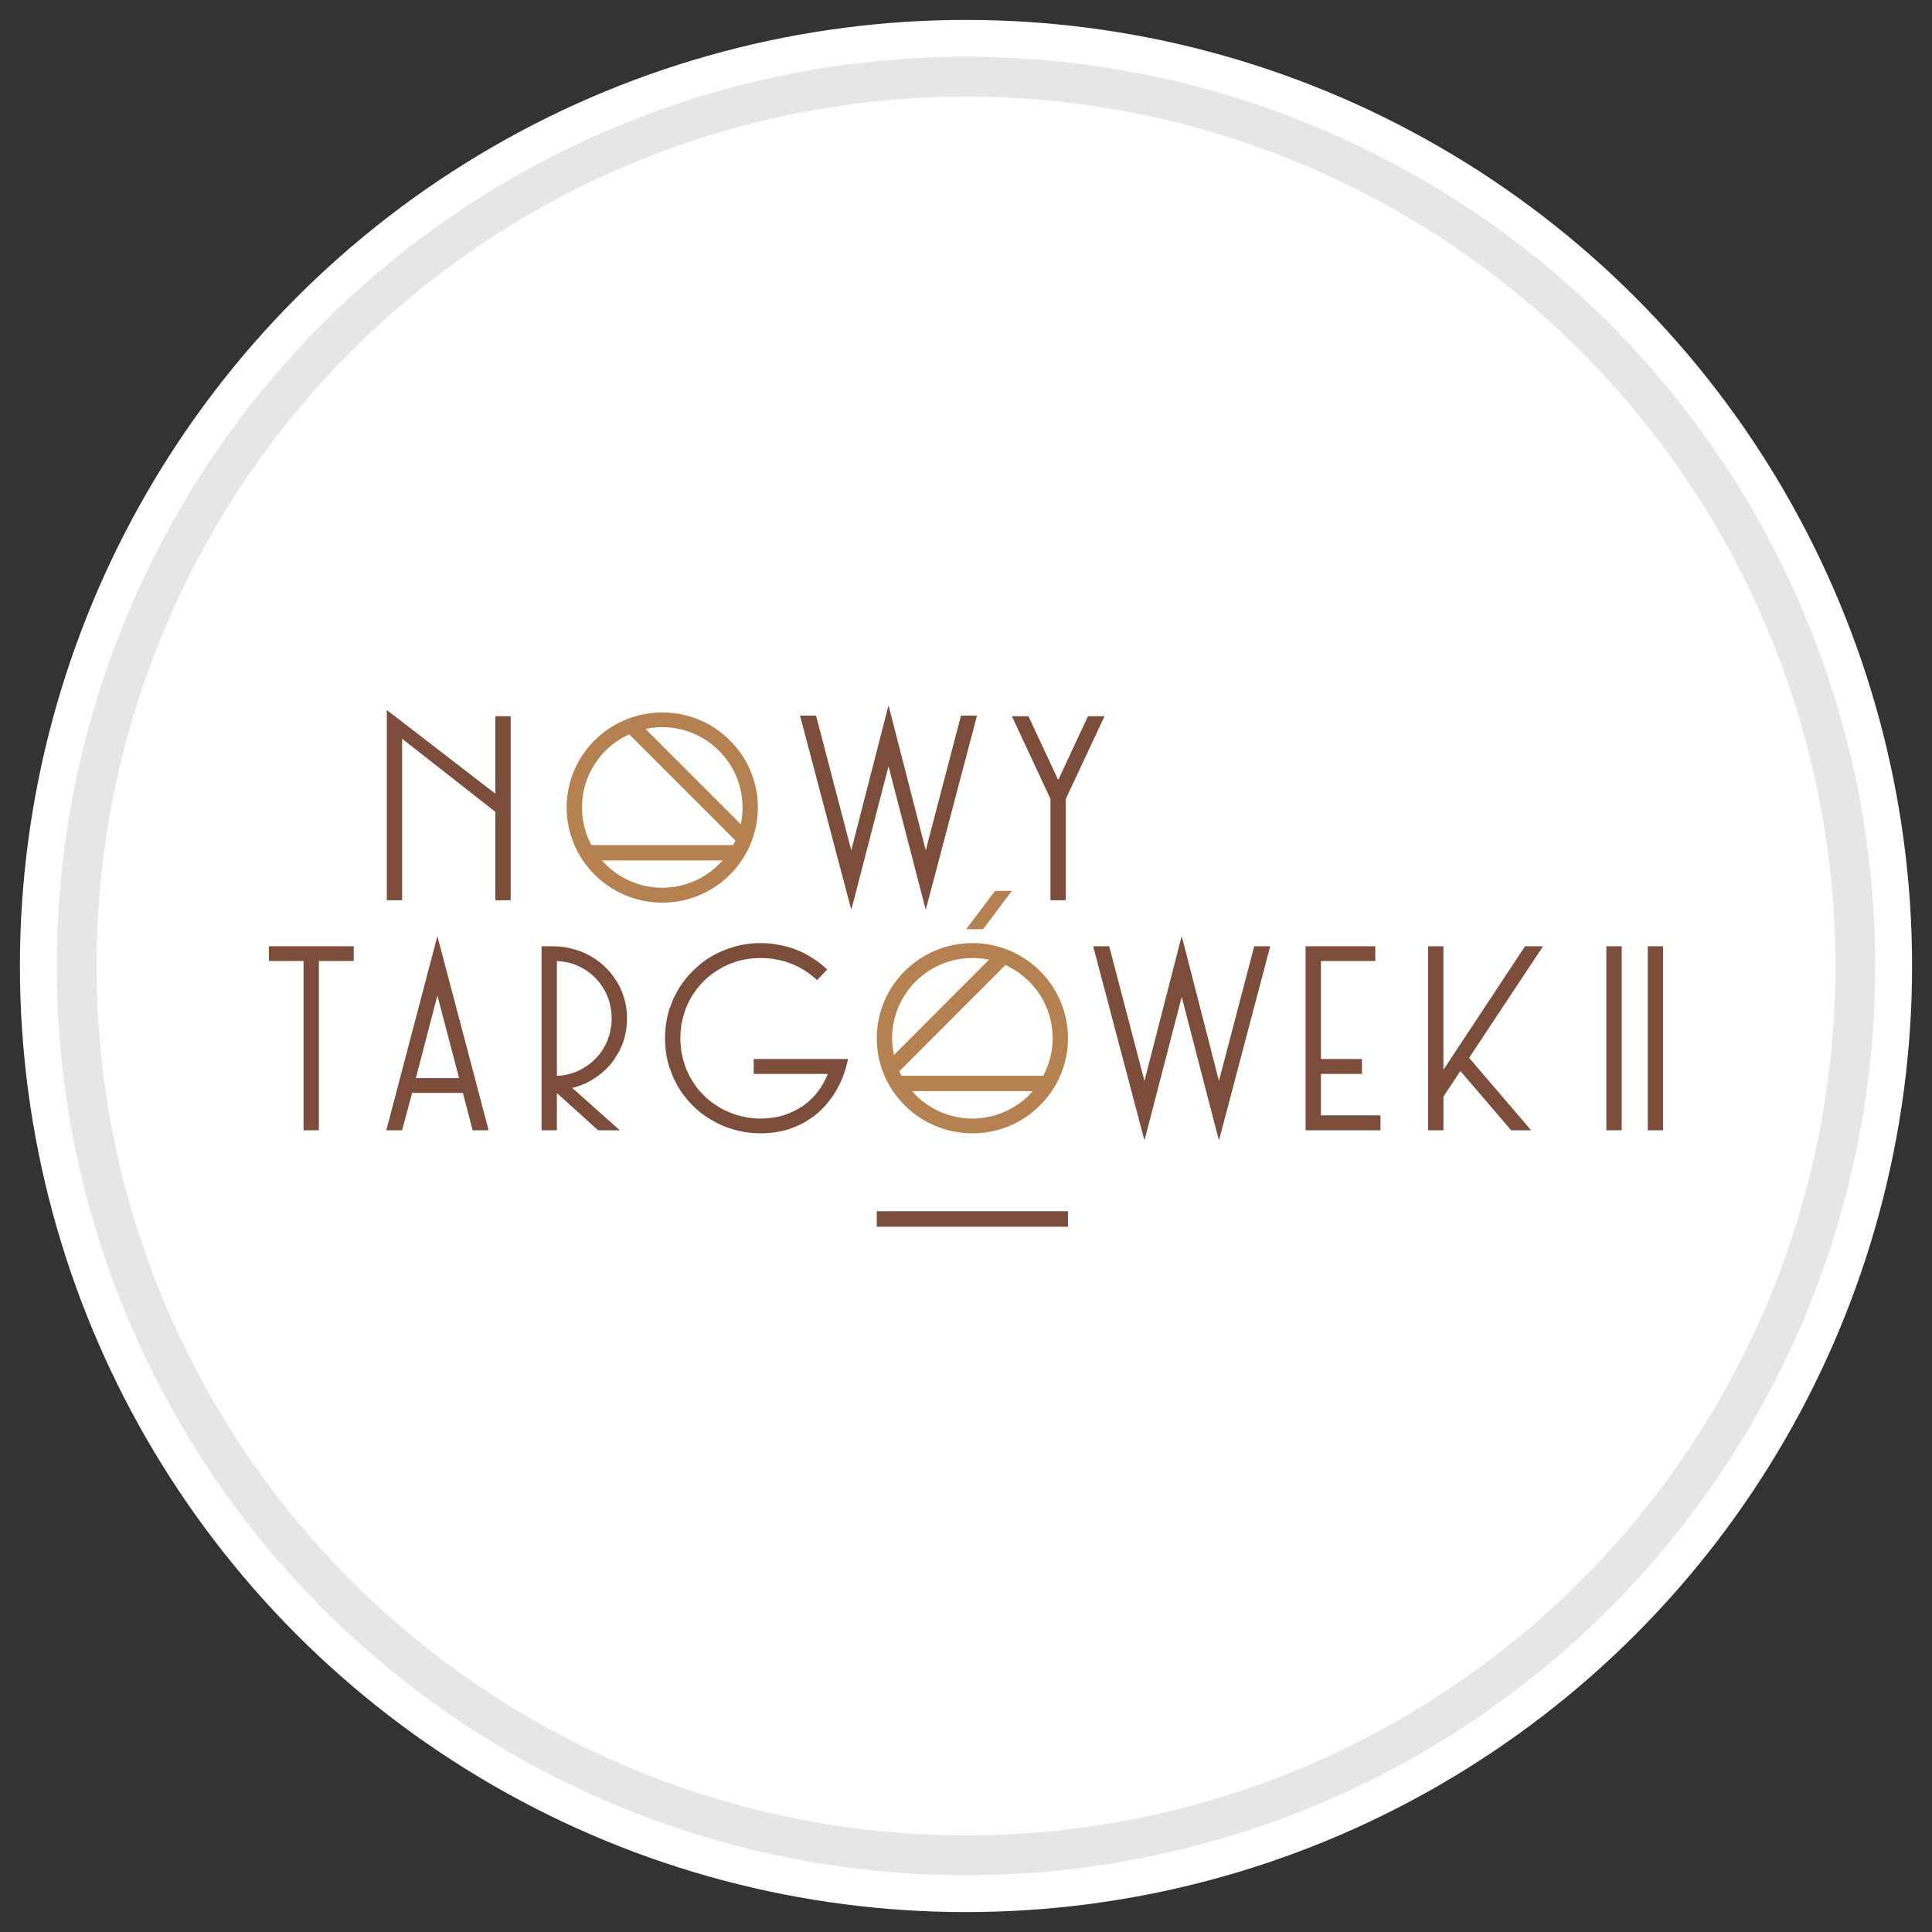
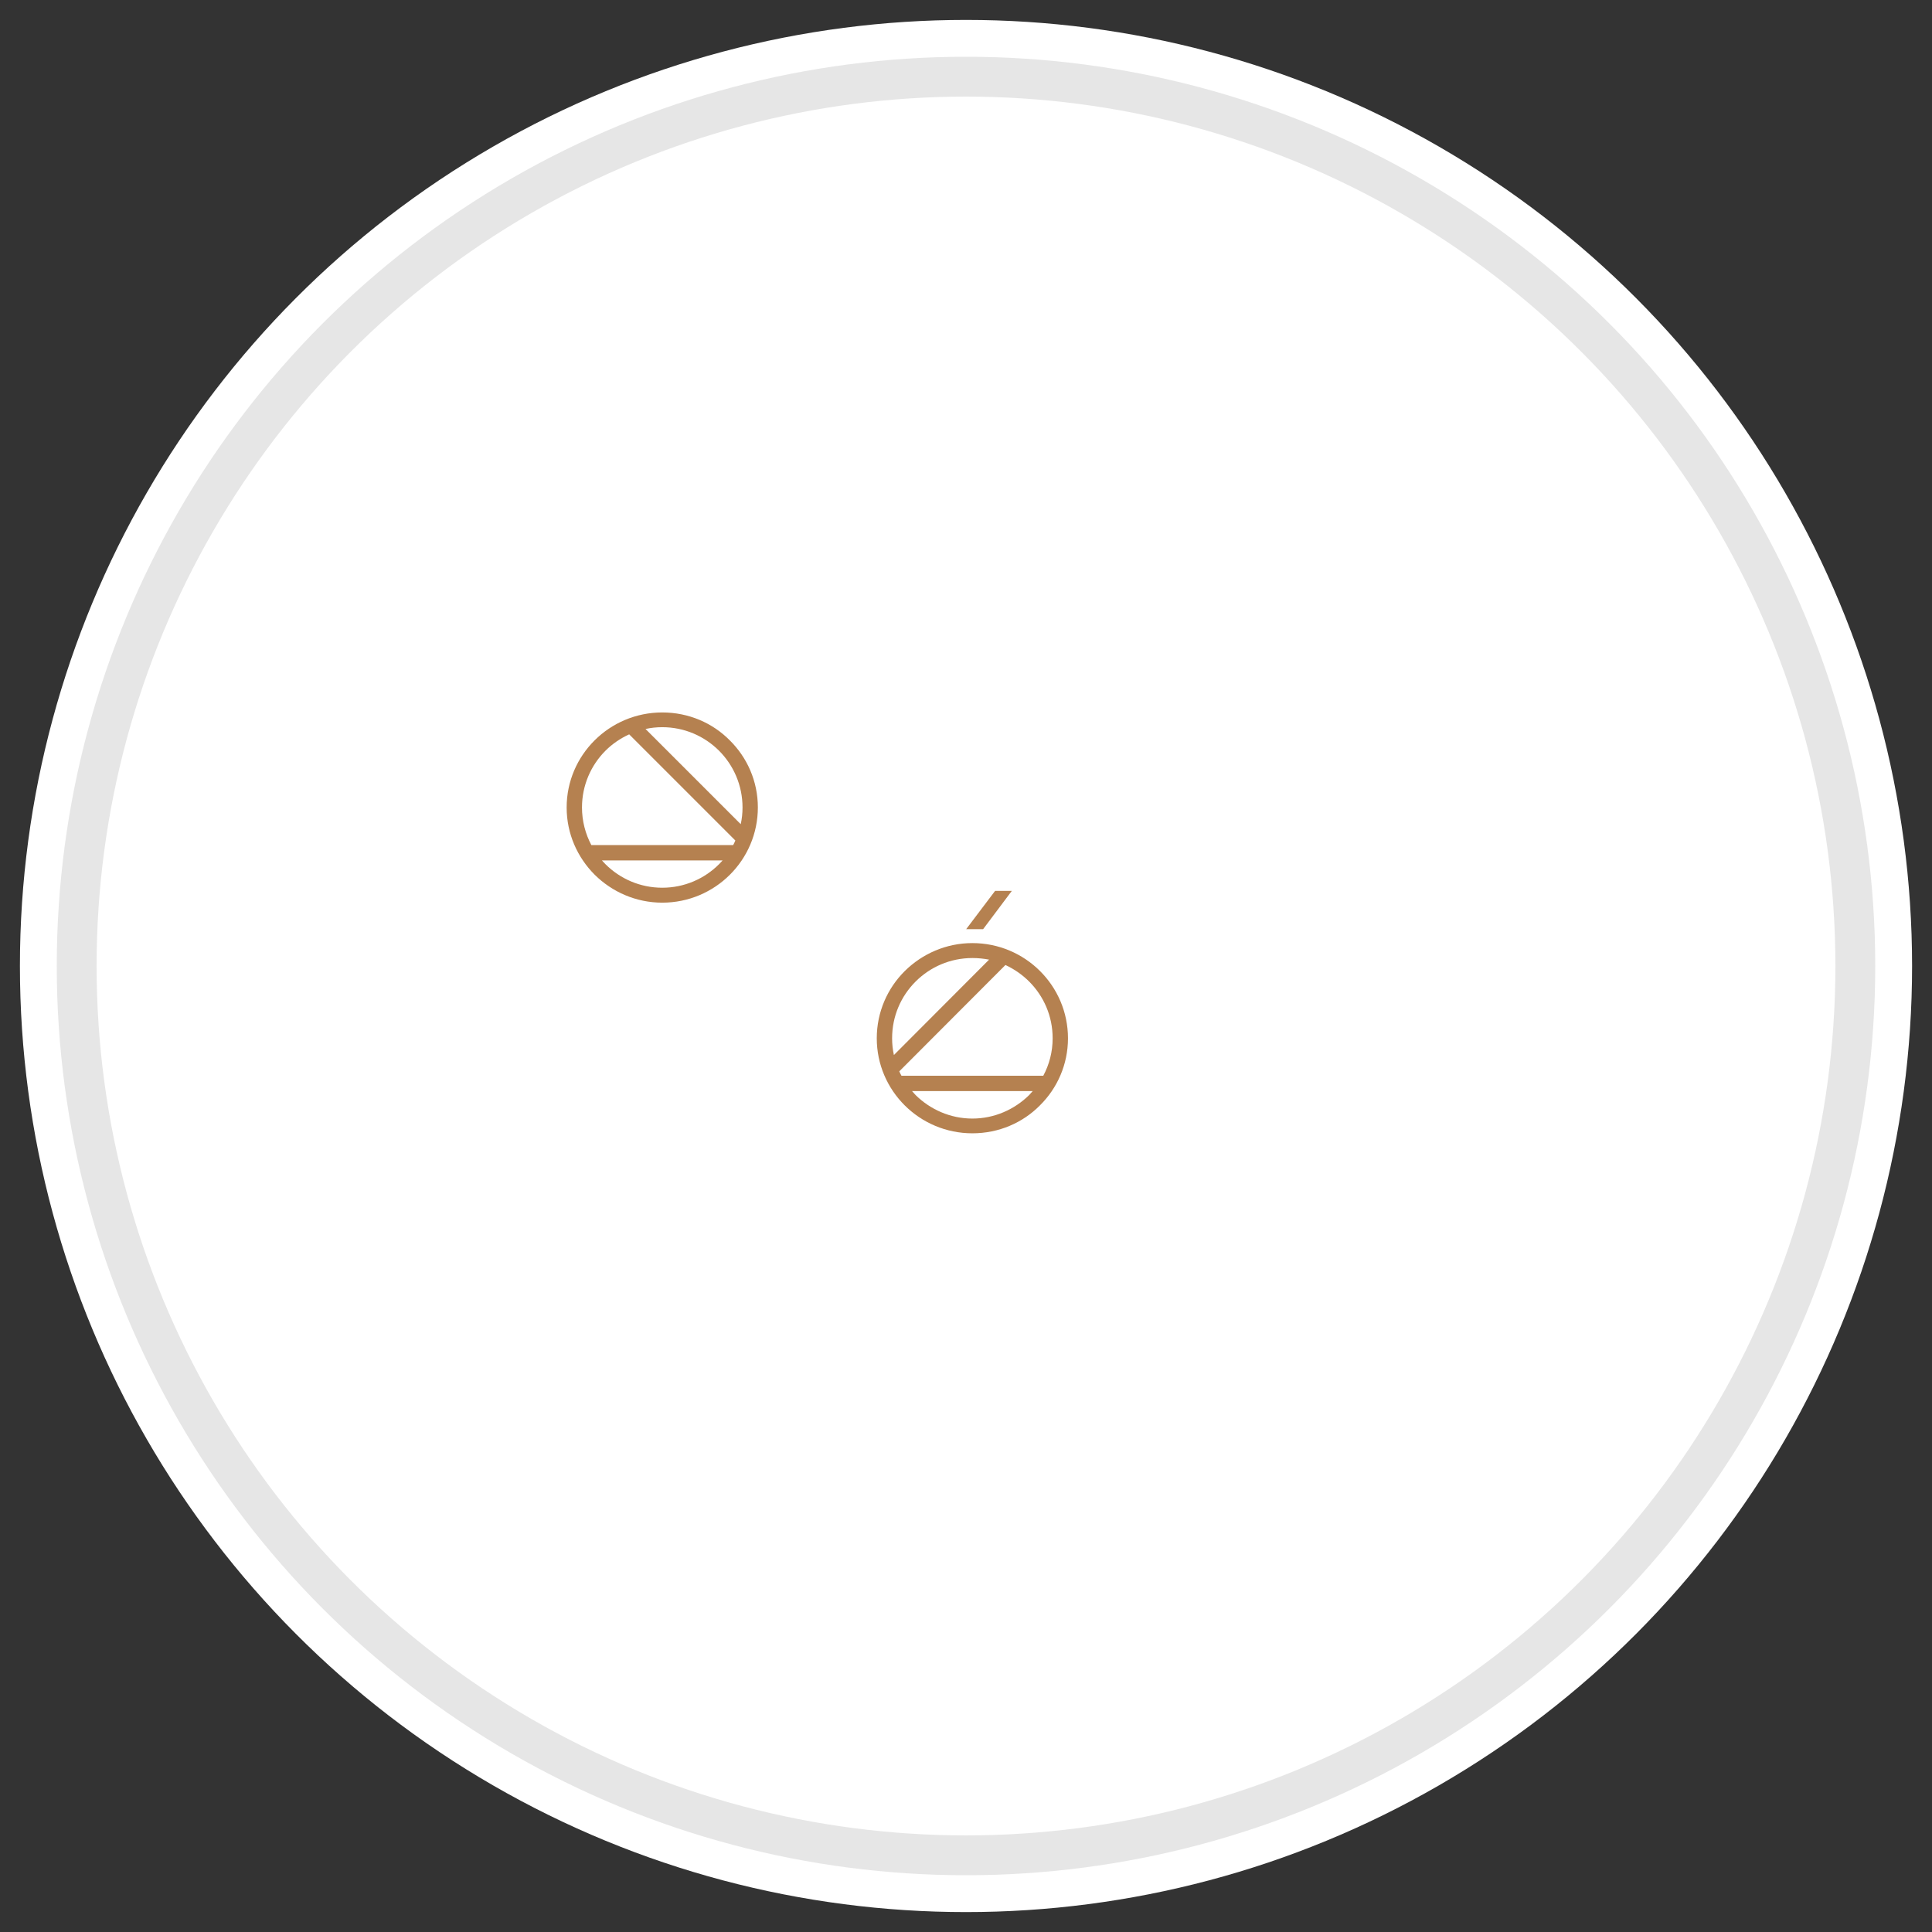
<svg xmlns="http://www.w3.org/2000/svg" xml:space="preserve" width="97px" height="97px" version="1.1" style="shape-rendering:geometricPrecision; text-rendering:geometricPrecision; image-rendering:optimizeQuality; fill-rule:evenodd; clip-rule:evenodd" viewBox="0 0 97 97">
  <rect x="0" y="0" width="97" height="97" fill="#333333" stroke="none" />
  <defs>
    <style type="text/css">
   
    .str0 {stroke:#E6E6E6;stroke-width:2;stroke-linecap:round;stroke-linejoin:round;stroke-miterlimit:22.926}
    .fil0 {fill:none}
    .fil1 {fill:white}
    .fil3 {fill:#7C4D3A;fill-rule:nonzero}
    .fil2 {fill:#B58150;fill-rule:nonzero}
   
  </style>
  </defs>
  <g id="tabliczka_x0020_biała">
    <rect class="fil0" width="97" height="97" />
    <circle class="fil1" cx="48.5" cy="48.5" r="47.5" />
    <circle class="fil1 str0" cx="48.5" cy="48.5" r="44.65" />
  </g>
  <g id="Nowy_x0020_Targowek_x0020_II">
    <g id="_2423890546256">
      <path class="fil2" d="M48.82 47.35c-1.32,0 -2.52,0.54 -3.39,1.4 -0.87,0.86 -1.41,2.06 -1.41,3.38 0,2.63 2.15,4.77 4.8,4.77l0 0c1.33,0 2.53,-0.53 3.39,-1.4 0.87,-0.86 1.41,-2.05 1.41,-3.37 0,-2.64 -2.15,-4.78 -4.8,-4.78l0 0zm-15.57 -11.58c1.33,0 2.53,0.53 3.39,1.4 0.87,0.86 1.41,2.05 1.41,3.37 0,2.64 -2.15,4.78 -4.8,4.78l0 0c-1.32,0 -2.52,-0.54 -3.39,-1.4 -0.87,-0.87 -1.41,-2.06 -1.41,-3.38 0,-2.63 2.15,-4.77 4.8,-4.77l0 0zm-0.84 0.83l4.78 4.78c0.06,-0.27 0.09,-0.55 0.09,-0.84 0,-1.11 -0.45,-2.12 -1.18,-2.85 -0.73,-0.73 -1.74,-1.18 -2.85,-1.18 -0.29,0 -0.57,0.03 -0.84,0.09zm4.51 5.6l-5.33 -5.33c-0.44,0.2 -0.85,0.48 -1.19,0.82 -0.73,0.73 -1.18,1.74 -1.18,2.85 0,0.68 0.17,1.32 0.47,1.89l7.12 0c0.04,-0.08 0.08,-0.15 0.11,-0.23zm-0.64 1l-6.06 0c0.06,0.06 0.12,0.13 0.18,0.19 0.73,0.73 1.74,1.18 2.85,1.18 1.11,0 2.12,-0.45 2.85,-1.18 0.06,-0.06 0.12,-0.13 0.18,-0.19zm12.35 3.29l1.3 -1.72 0.03 -0.04 0.05 0 0.59 0 0.2 0 -0.12 0.16 -1.29 1.72 -0.03 0.04 -0.05 0 -0.6 0 -0.2 0 0.12 -0.16zm1.03 1.69l-4.78 4.79c-0.06,-0.27 -0.09,-0.56 -0.09,-0.84 0,-1.12 0.45,-2.12 1.18,-2.85 0.73,-0.73 1.74,-1.18 2.85,-1.18 0.29,0 0.57,0.03 0.84,0.08zm-4.51 5.61l5.33 -5.34c0.45,0.21 0.85,0.49 1.19,0.83 0.73,0.73 1.18,1.73 1.18,2.85 0,0.68 -0.17,1.32 -0.47,1.88l-7.12 0c-0.04,-0.07 -0.08,-0.15 -0.11,-0.22zm0.64 0.99l6.06 0c-0.06,0.07 -0.12,0.13 -0.18,0.2 -0.73,0.72 -1.74,1.18 -2.85,1.18 -1.11,0 -2.12,-0.46 -2.85,-1.18 -0.06,-0.07 -0.12,-0.13 -0.18,-0.2z" />
-       <path class="fil3" d="M82.73 47.61l0 -0.1 0.1 0 0.57 0 0.1 0 0 0.1 0 9.03 0 0.11 -0.1 0 -0.57 0 -0.1 0 0 -0.11c0,-18.04 0,0.11 0,-9.03zm-29.22 -7.5l0 4.98 0 0.11 -0.1 0 -0.57 0 -0.1 0 0 -0.11 0 -4.98 -1.87 -4.01 -0.07 -0.14 0.16 0 0.61 0 0.06 0 0.03 0.05 1.47 3.15 1.47 -3.15 0.03 -0.05 0.06 0 0.61 0 0.16 0 -0.07 0.14 -1.88 4.01zm-9.49 20.7l9.6 0 0 0.78 -9.6 0 0 -0.78zm-28.78 -12.56l-1.64 0 -0.1 0 0 -0.1 0 -0.54 0 -0.1 0.1 0 4.06 0 0.1 0 0 0.1 0 0.54 0 0.1 -0.1 0 -1.65 0 0 8.39 0 0.11 -0.1 0 -0.57 0 -0.1 0 0 -0.11 0 -8.39zm4.88 8.5l-0.6 0 -0.13 0 0.04 -0.13 2.43 -9.24 0.1 -0.38 0.1 0.38 2.44 9.24 0.03 0.13 -0.13 0 -0.59 0 -0.08 0 -0.02 -0.08 -0.47 -1.8 -2.55 0 -0.48 1.8 -0.02 0.08 -0.07 0zm2.93 -2.62l-1.09 -4.15 -1.08 4.15 2.17 0zm4.14 2.51l0 -9.03 0 -0.1 0.1 0 0.41 0 0 0c0.28,0 0.54,0.02 0.79,0.07 0.25,0.05 0.49,0.12 0.72,0.21 0.24,0.1 0.45,0.21 0.65,0.34 0.2,0.13 0.38,0.28 0.55,0.45 0.17,0.16 0.32,0.34 0.45,0.54 0.13,0.19 0.25,0.39 0.34,0.61 0.09,0.22 0.16,0.45 0.21,0.68 0.05,0.23 0.07,0.47 0.07,0.72l0 0c0,0.22 -0.02,0.43 -0.05,0.64 -0.04,0.2 -0.09,0.41 -0.16,0.6l0 0c-0.08,0.2 -0.16,0.38 -0.27,0.56 -0.1,0.17 -0.21,0.34 -0.34,0.5l0 0c-0.13,0.15 -0.28,0.3 -0.43,0.43l0 0c-0.16,0.13 -0.33,0.25 -0.51,0.36l0 0c-0.18,0.11 -0.37,0.2 -0.56,0.27 -0.14,0.05 -0.28,0.1 -0.43,0.13l2.19 1.95 0.2 0.18 -0.27 0 -0.79 0 -0.03 0 -0.03 -0.03 -2.04 -1.84 0 1.76 0 0.11 -0.1 0 -0.57 0 -0.1 0 0 -0.11zm3.46 -4.93c0.04,-0.18 0.06,-0.38 0.06,-0.58 0,-0.2 -0.02,-0.39 -0.06,-0.58 -0.03,-0.19 -0.09,-0.37 -0.16,-0.54 -0.07,-0.18 -0.16,-0.34 -0.26,-0.49 -0.1,-0.16 -0.22,-0.3 -0.35,-0.43l0 0c-0.13,-0.13 -0.27,-0.25 -0.42,-0.35 -0.15,-0.1 -0.31,-0.19 -0.48,-0.26l0 0c-0.17,-0.08 -0.35,-0.13 -0.54,-0.17 -0.16,-0.03 -0.32,-0.05 -0.48,-0.06l0 5.76c0.16,0 0.32,-0.02 0.48,-0.05 0.18,-0.04 0.36,-0.1 0.54,-0.17 0.17,-0.08 0.33,-0.17 0.48,-0.27 0.15,-0.1 0.29,-0.22 0.42,-0.35 0.13,-0.13 0.25,-0.27 0.35,-0.42 0.1,-0.16 0.19,-0.32 0.26,-0.49 0.07,-0.18 0.13,-0.36 0.16,-0.55zm8.31 -3.54c-0.25,-0.05 -0.51,-0.07 -0.77,-0.07 -0.22,0 -0.44,0.01 -0.65,0.05 -0.21,0.03 -0.42,0.08 -0.62,0.14 -0.2,0.07 -0.39,0.15 -0.58,0.24 -0.18,0.1 -0.35,0.2 -0.52,0.32l0 0c-0.17,0.12 -0.33,0.25 -0.48,0.4 -0.14,0.14 -0.28,0.3 -0.4,0.46l0 0c-0.12,0.17 -0.23,0.34 -0.33,0.53 -0.09,0.18 -0.18,0.38 -0.24,0.58 -0.07,0.21 -0.12,0.42 -0.16,0.63 -0.03,0.22 -0.05,0.45 -0.05,0.68 0,0.23 0.02,0.45 0.05,0.67 0.04,0.22 0.09,0.43 0.16,0.63 0.06,0.2 0.15,0.4 0.24,0.58 0.1,0.19 0.21,0.36 0.33,0.53 0.12,0.17 0.26,0.32 0.41,0.47 0.14,0.14 0.3,0.27 0.47,0.39l0 0c0.17,0.12 0.34,0.23 0.52,0.32 0.19,0.09 0.38,0.17 0.58,0.24 0.2,0.06 0.41,0.11 0.62,0.15 0.21,0.03 0.43,0.05 0.65,0.05 0.28,0 0.55,-0.03 0.81,-0.08 0.26,-0.05 0.5,-0.13 0.72,-0.23 0.23,-0.1 0.44,-0.22 0.63,-0.35 0.19,-0.14 0.37,-0.3 0.53,-0.47 0.16,-0.18 0.3,-0.37 0.42,-0.58 0.1,-0.17 0.19,-0.34 0.26,-0.53l-3.62 0 -0.1 0 0 -0.1 0 -0.54 0 -0.11 0.1 0 4.51 0 0.12 0 -0.02 0.13c-0.06,0.25 -0.13,0.5 -0.22,0.73 -0.09,0.24 -0.2,0.47 -0.33,0.69 -0.12,0.22 -0.26,0.42 -0.42,0.61 -0.15,0.2 -0.32,0.37 -0.51,0.54l0 0c-0.18,0.16 -0.39,0.3 -0.6,0.43 -0.21,0.13 -0.44,0.23 -0.69,0.33 -0.24,0.09 -0.49,0.16 -0.76,0.2 -0.26,0.05 -0.54,0.07 -0.83,0.07l0 0c-0.27,0 -0.52,-0.02 -0.77,-0.06 -0.26,-0.04 -0.5,-0.1 -0.74,-0.18 -0.24,-0.07 -0.47,-0.17 -0.69,-0.28 -0.21,-0.11 -0.43,-0.24 -0.63,-0.38l0 0c-0.2,-0.14 -0.38,-0.3 -0.56,-0.47 -0.17,-0.17 -0.33,-0.36 -0.48,-0.55 -0.15,-0.2 -0.28,-0.41 -0.39,-0.63 -0.12,-0.22 -0.21,-0.45 -0.29,-0.69l-0.01 0c-0.08,-0.24 -0.14,-0.49 -0.18,-0.74 -0.04,-0.26 -0.06,-0.52 -0.06,-0.79l0 0c0,-0.27 0.02,-0.54 0.06,-0.79 0.04,-0.26 0.1,-0.51 0.18,-0.75l0.01 0c0.08,-0.24 0.17,-0.47 0.29,-0.69 0.11,-0.22 0.24,-0.42 0.39,-0.62 0.15,-0.2 0.31,-0.38 0.48,-0.55 0.18,-0.17 0.36,-0.33 0.56,-0.48l0 0c0.2,-0.14 0.42,-0.27 0.63,-0.38 0.22,-0.11 0.45,-0.2 0.69,-0.28 0.24,-0.08 0.48,-0.14 0.74,-0.18 0.25,-0.04 0.5,-0.06 0.77,-0.06l0 0c0.31,0 0.62,0.03 0.92,0.09 0.3,0.05 0.59,0.13 0.86,0.24 0.28,0.11 0.54,0.24 0.79,0.4 0.25,0.15 0.48,0.33 0.7,0.53l0.07 0.07 -0.07 0.07 -0.37 0.39 -0.07 0.07 -0.07 -0.07c-0.19,-0.17 -0.38,-0.31 -0.59,-0.44 -0.21,-0.13 -0.43,-0.24 -0.67,-0.33l0 0c-0.23,-0.09 -0.48,-0.16 -0.73,-0.2zm16.75 -0.58l1.75 6.68 1.77 -6.89 0.1 -0.38 0.1 0.38 1.77 6.89 1.75 -6.68 0.02 -0.08 0.08 0 0.59 0 0.13 0 -0.03 0.13 -2.44 9.24 -0.1 0.37 -0.1 -0.37 -1.77 -6.83 -1.77 6.83 -0.1 0.37 -0.1 -0.37 -2.44 -9.24 -0.03 -0.13 0.13 0 0.59 0 0.08 0 0.02 0.08zm10.61 8.41l2.88 0 0.11 0 0 0.1 0 0.54 0 0.11 -0.11 0 -3.55 0 -0.1 0 0 -0.11 0 -9.03 0 -0.1 0.1 0 3.3 0 0.1 0 0 0.1 0 0.54 0 0.1 -0.1 0 -2.63 0 0 4.92 1.95 0 0.11 0 0 0.11 0 0.54 0 0.1 -0.11 0 -1.95 0 0 2.08zm5.48 -8.49l0.57 0 0.1 0 0 0.1 0 6.1 4.07 -6.16 0.03 -0.04 0.06 0 0.66 0 0.18 0 -0.1 0.15 -3.61 5.45 2.97 3.47 0.14 0.17 -0.22 0 -0.73 0 -0.05 0 -0.03 -0.04 -2.52 -2.94 -0.85 1.29 0 1.58 0 0.11 -0.1 0 -0.57 0 -0.1 0 0 -0.11 0 -9.03 0 -0.1 0.1 0zm-52.22 -11.74l5.29 4.08 0 -3.79 0 -0.1 0.1 0 0.57 0 0.1 0 0 0.1 0 9.03 0 0.11 -0.1 0 -0.57 0 -0.1 0 0 -0.11 0 -4.33 -4.68 -3.67 0 8 0 0.11 -0.1 0 -0.57 0 -0.1 0 0 -0.11 0 -9.24 0 -0.2 0.16 0.12zm21.41 0.23l1.75 6.69 1.77 -6.89 0.1 -0.39 0.1 0.39 1.77 6.89 1.75 -6.69 0.02 -0.07 0.08 0 0.59 0 0.13 0 -0.03 0.12 -2.44 9.25 -0.1 0.37 -0.1 -0.37 -1.77 -6.83 -1.77 6.83 -0.1 0.37 -0.1 -0.37 -2.44 -9.25 -0.03 -0.12 0.13 0 0.59 0 0.08 0 0.02 0.07zm39.66 11.61l0 -0.1 0.1 0 0.57 0 0.1 0 0 0.1 0 9.03 0 0.11 -0.1 0 -0.57 0 -0.1 0 0 -0.11c0,-18.04 0,0.11 0,-9.03z" />
    </g>
  </g>
</svg>